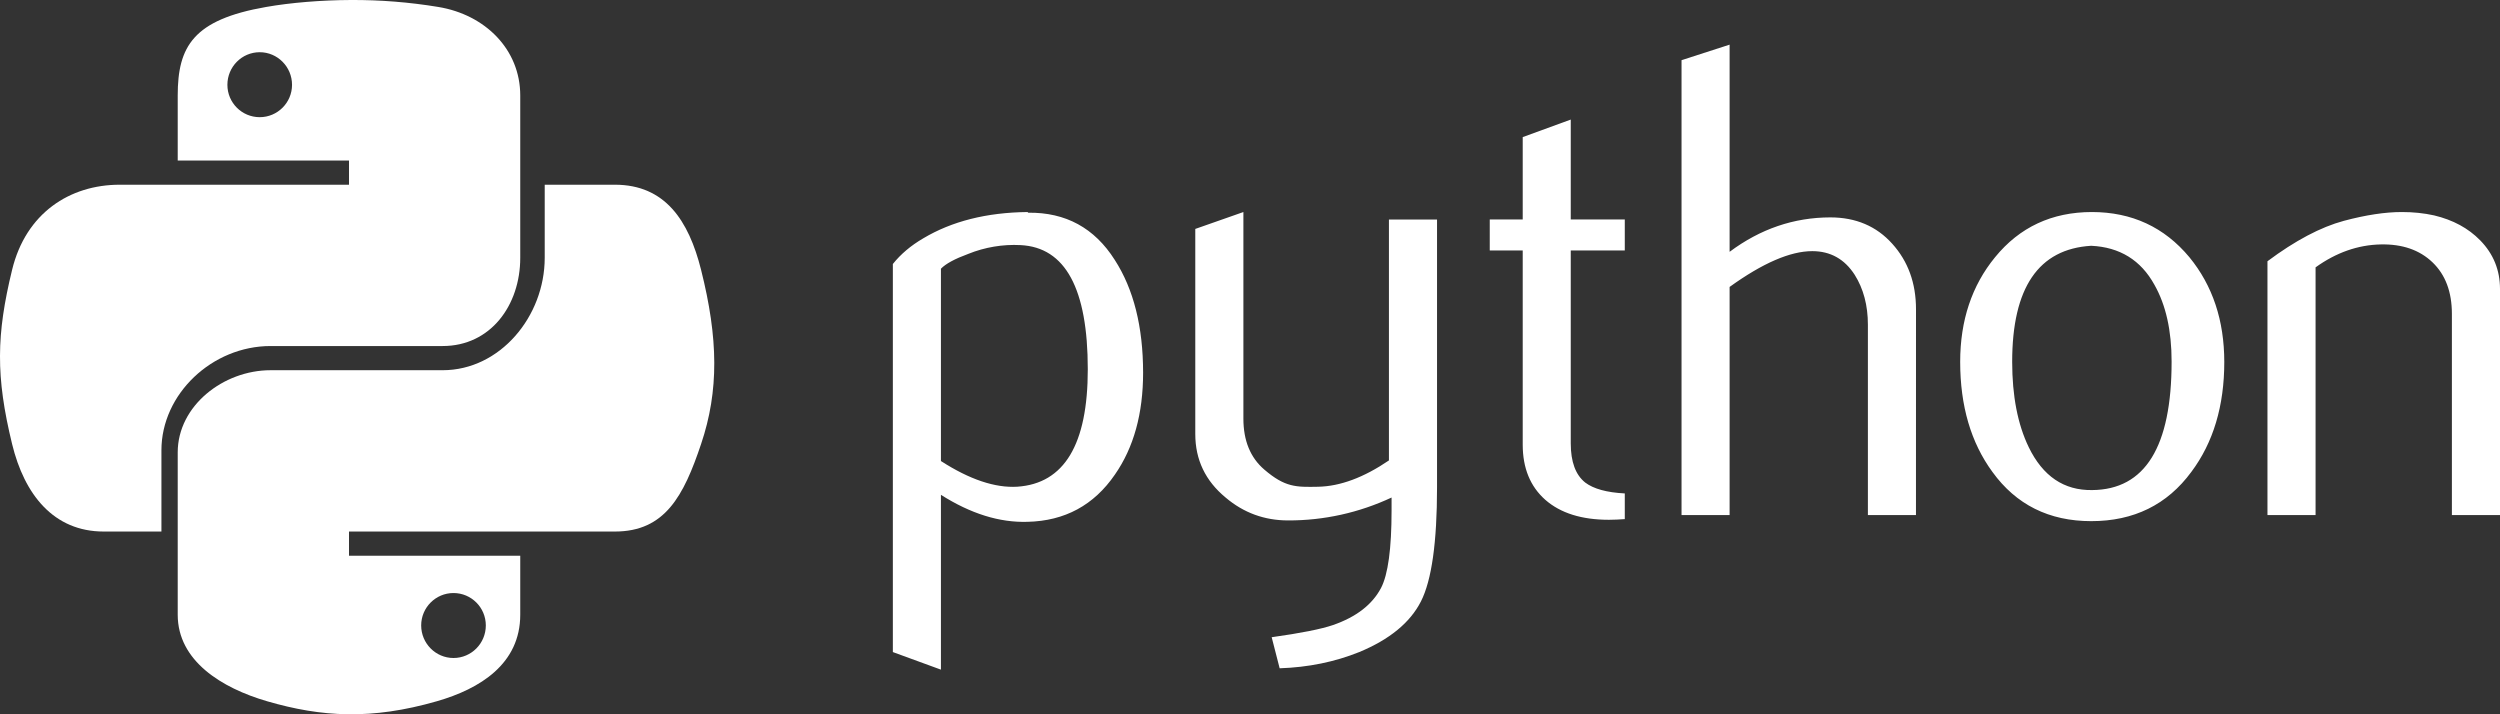
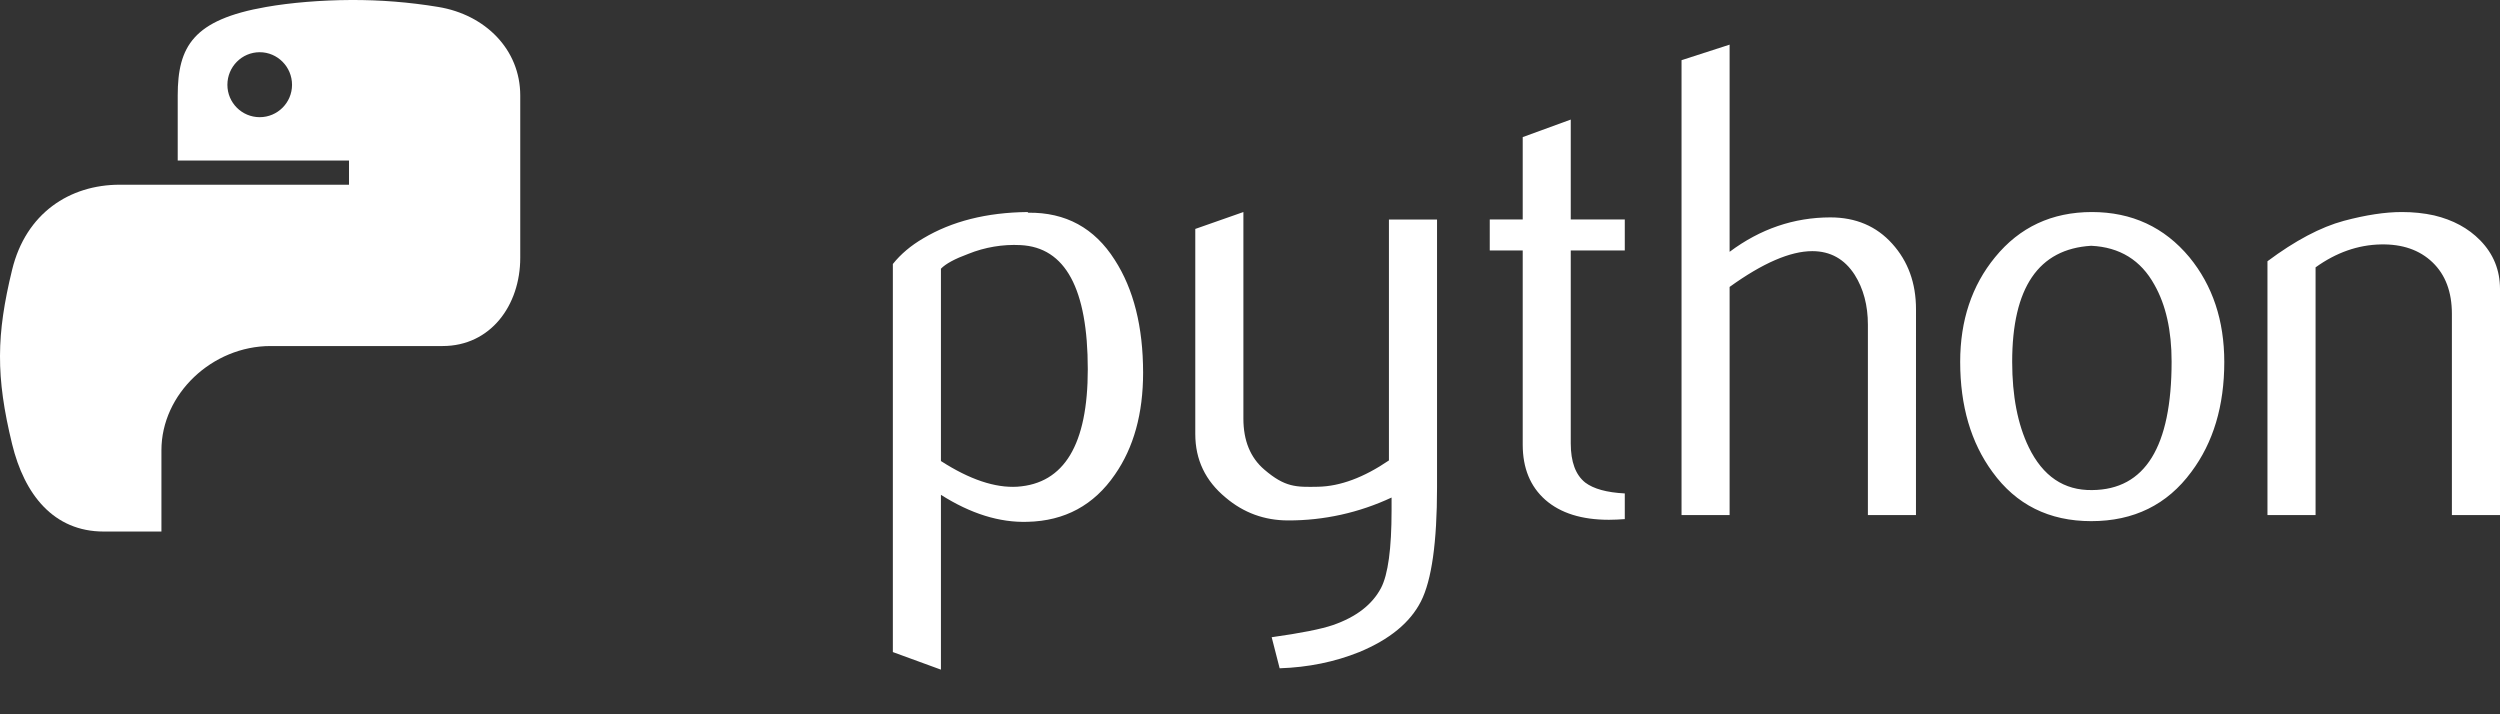
<svg xmlns="http://www.w3.org/2000/svg" width="70" height="20" viewBox="0 0 70 20" fill="none">
  <rect x="0" y="0" width="70" height="20" fill="#333333" stroke="none" />
  <path d="M30.458 10.34C30.458 8.084 29.831 6.925 28.575 6.863C28.077 6.837 27.578 6.921 27.114 7.108C26.736 7.247 26.48 7.385 26.346 7.524V12.909C27.149 13.426 27.862 13.665 28.483 13.628C29.8 13.54 30.458 12.444 30.458 10.34ZM32.007 10.434C32.007 11.581 31.744 12.532 31.217 13.289C30.629 14.146 29.814 14.586 28.773 14.611C27.988 14.636 27.179 14.384 26.346 13.855V18.75L25 18.258V7.392C25.221 7.115 25.504 6.876 25.85 6.674C26.652 6.195 27.626 5.949 28.772 5.937L28.791 5.956C29.838 5.943 30.646 6.383 31.213 7.277C31.742 8.097 32.006 9.15 32.007 10.434ZM40.237 13.647C40.237 15.184 40.087 16.249 39.786 16.84C39.484 17.433 38.909 17.905 38.061 18.257C37.373 18.534 36.629 18.686 35.83 18.712L35.607 17.842C36.419 17.729 36.991 17.615 37.322 17.502C37.975 17.276 38.423 16.929 38.669 16.463C38.866 16.085 38.964 15.361 38.964 14.29V13.931C38.055 14.356 37.068 14.575 36.069 14.572C35.405 14.572 34.821 14.359 34.317 13.931C33.751 13.464 33.468 12.872 33.468 12.154V6.41L34.815 5.937V11.72C34.815 12.338 35.01 12.813 35.399 13.147C35.982 13.648 36.291 13.641 36.909 13.629C37.527 13.616 38.187 13.37 38.89 12.892V6.146H40.237V13.647ZM45.494 14.535C45.346 14.547 45.198 14.553 45.05 14.554C44.288 14.554 43.695 14.368 43.27 13.996C42.847 13.622 42.636 13.107 42.636 12.45V7.013H41.713V6.145H42.636V3.839L43.981 3.348V6.145H45.494V7.013H43.981V12.413C43.981 12.931 44.116 13.297 44.387 13.512C44.62 13.688 44.989 13.79 45.494 13.816V14.535ZM53.647 14.421H52.301V9.093C52.301 8.551 52.177 8.085 51.931 7.694C51.647 7.253 51.252 7.033 50.745 7.032C50.128 7.032 49.356 7.366 48.429 8.034V14.421H47.083V1.685L48.429 1.25V7.051C49.289 6.409 50.229 6.088 51.25 6.087C51.963 6.087 52.541 6.333 52.983 6.825C53.426 7.316 53.648 7.927 53.648 8.658L53.647 14.421ZM60.805 10.123C60.805 9.257 60.645 8.54 60.324 7.974C59.944 7.284 59.354 6.92 58.554 6.882C57.079 6.97 56.341 8.054 56.341 10.132C56.341 11.085 56.495 11.881 56.804 12.52C57.199 13.334 57.791 13.735 58.581 13.722C60.063 13.71 60.805 12.511 60.805 10.123ZM62.28 10.132C62.28 11.366 61.972 12.393 61.357 13.214C60.681 14.132 59.747 14.592 58.555 14.592C57.374 14.592 56.452 14.132 55.788 13.214C55.186 12.393 54.885 11.366 54.885 10.132C54.885 8.973 55.211 7.996 55.862 7.202C56.55 6.359 57.454 5.938 58.573 5.937C59.691 5.938 60.601 6.359 61.303 7.202C61.954 7.996 62.279 8.973 62.28 10.132ZM70 14.421H68.653V8.791C68.653 8.173 68.472 7.691 68.109 7.344C67.747 6.998 67.264 6.831 66.661 6.844C66.022 6.857 65.413 7.071 64.836 7.486V14.421H63.489V7.315C64.264 6.737 64.977 6.359 65.629 6.183C66.244 6.019 66.785 5.937 67.252 5.937C67.571 5.937 67.872 5.968 68.155 6.031C68.684 6.157 69.114 6.39 69.446 6.73C69.815 7.108 70 7.562 70 8.092V14.421Z" fill="white" />
-   <path fill-rule="evenodd" clip-rule="evenodd" d="M19.63 7.555C19.284 6.174 18.622 5.172 17.218 5.172H15.252V7.218C15.252 8.861 14 10.366 12.394 10.366H7.576C6.256 10.366 4.976 11.361 4.976 12.668V17.212C4.976 18.505 6.207 19.265 7.482 19.636C9.009 20.08 10.401 20.161 12.228 19.636C13.442 19.288 14.567 18.589 14.567 17.212V15.561H9.772V14.883H17.218C18.62 14.883 19.143 13.886 19.63 12.434C20.134 10.94 20.112 9.472 19.63 7.555ZM13.603 17.512C13.603 17.011 13.198 16.605 12.698 16.605C12.199 16.605 11.793 17.011 11.793 17.512C11.793 18.015 12.199 18.424 12.698 18.424C13.198 18.424 13.603 18.015 13.603 17.512Z" fill="white" />
  <path fill-rule="evenodd" clip-rule="evenodd" d="M4.52 14.883V12.607C4.52 11.032 5.94 9.689 7.576 9.689H12.394C13.736 9.689 14.567 8.55 14.567 7.218V2.675C14.567 1.382 13.584 0.411 12.274 0.195C11.464 0.061 10.643 -0.004 9.821 0C8.997 0.004 8.145 0.073 7.452 0.195C5.411 0.551 4.976 1.298 4.976 2.675V4.494H9.772V5.172H3.353C1.951 5.172 0.724 5.969 0.339 7.555C-0.103 9.372 -0.123 10.537 0.339 12.434C0.682 13.847 1.502 14.883 2.903 14.883H4.52ZM6.367 2.375C6.367 2.876 6.772 3.281 7.272 3.281C7.77 3.281 8.177 2.876 8.177 2.375C8.177 1.871 7.77 1.462 7.272 1.462C6.772 1.462 6.367 1.871 6.367 2.375Z" fill="white" />
</svg>